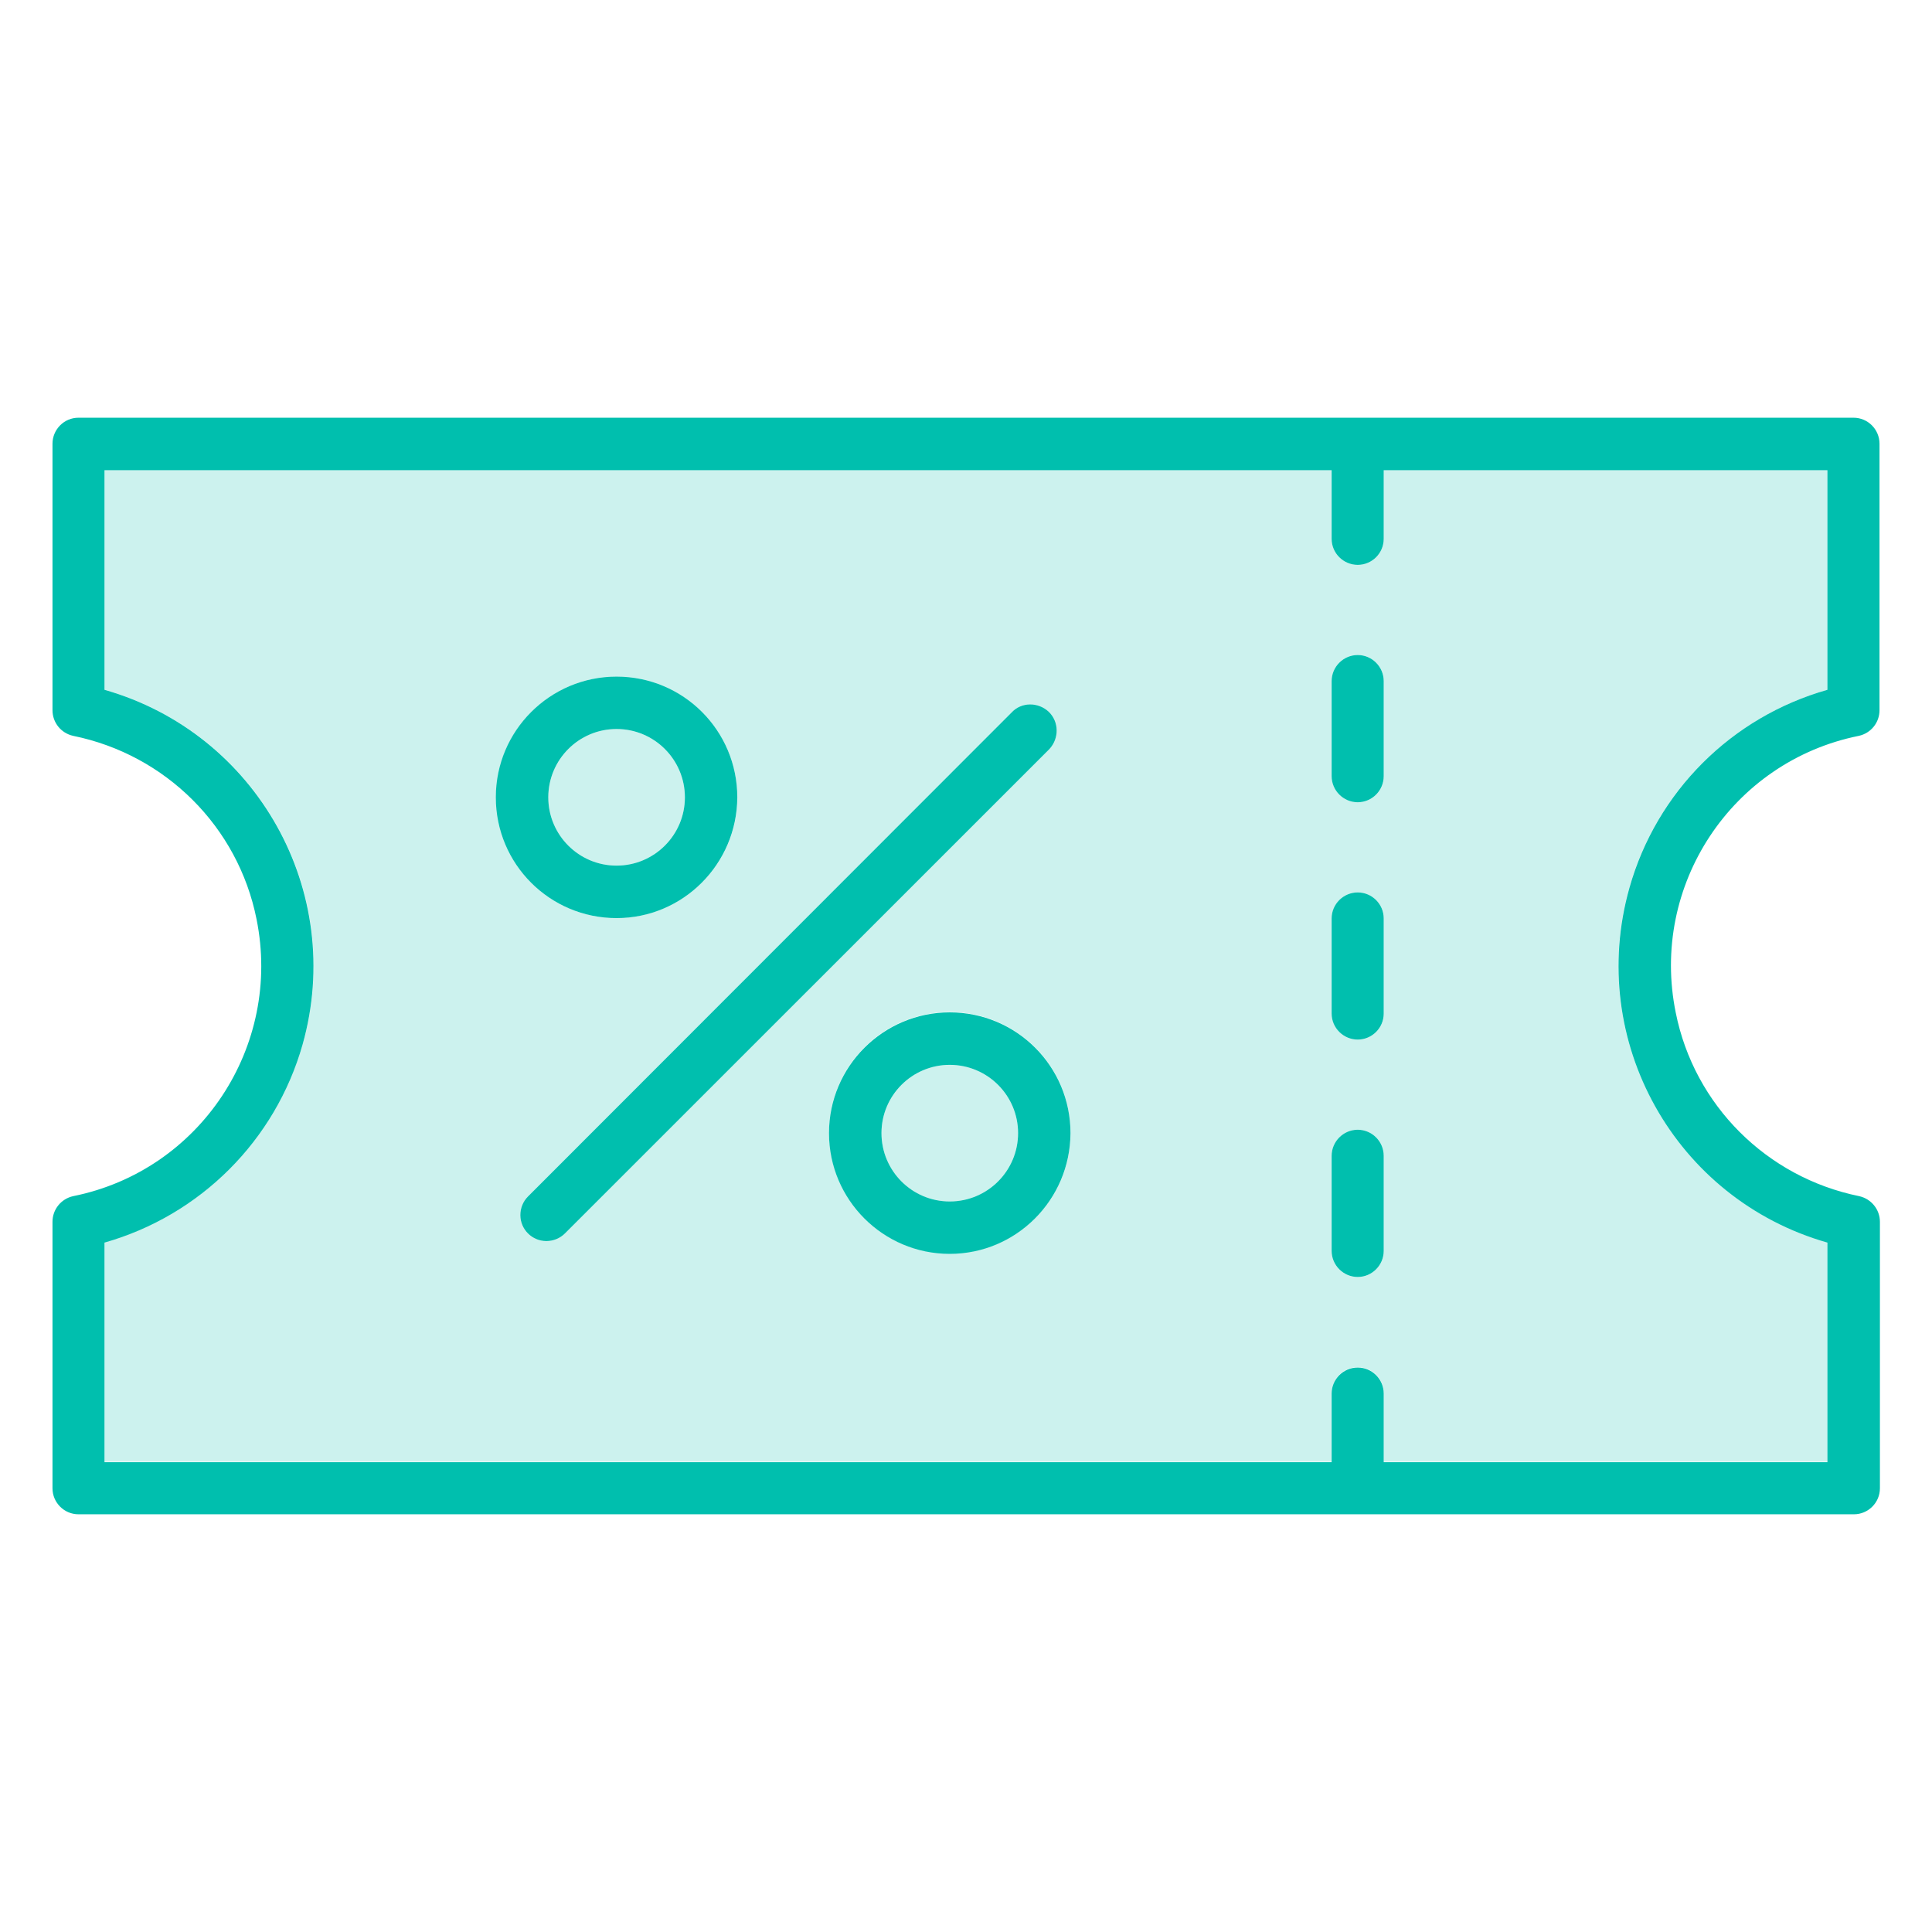
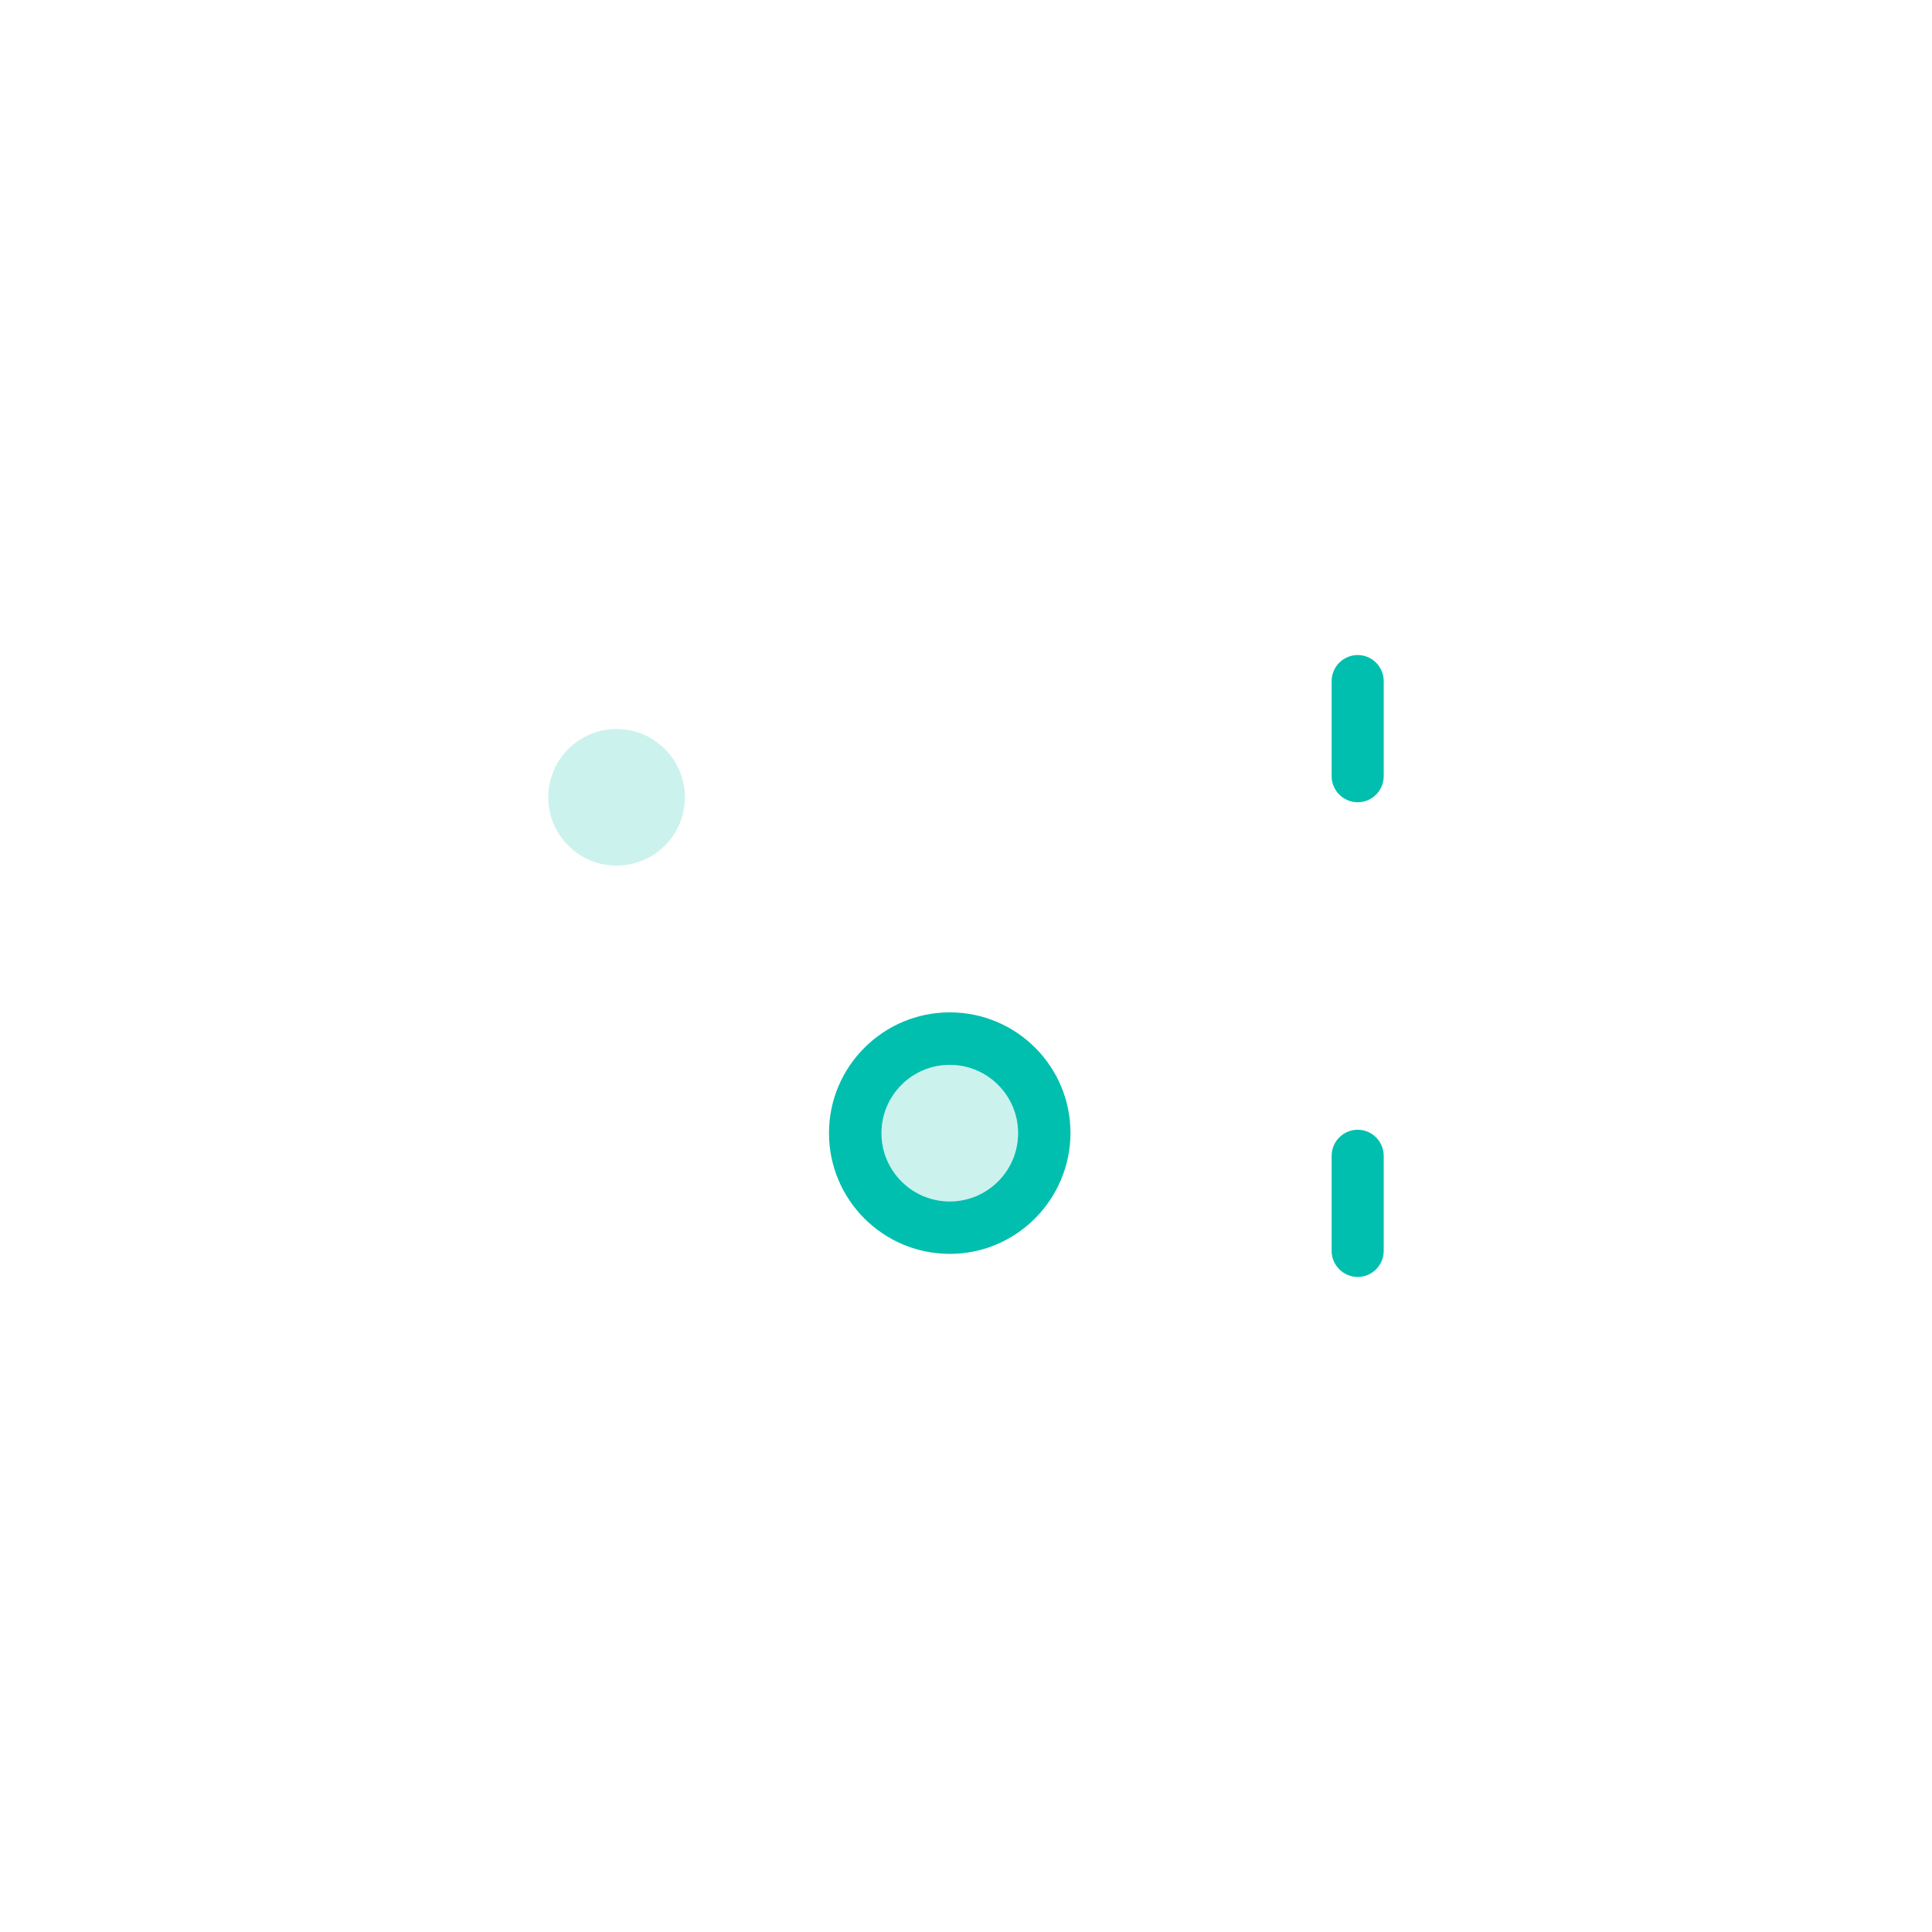
<svg xmlns="http://www.w3.org/2000/svg" width="24" height="24" viewBox="0 0 24 24" fill="none">
-   <path d="M23.091 9.141C23.241 9.108 23.348 8.977 23.348 8.822V5.513C23.348 5.334 23.203 5.189 23.025 5.189H0.975C0.797 5.189 0.652 5.334 0.652 5.513V8.822C0.652 8.977 0.759 9.108 0.909 9.141C2.058 9.375 2.958 10.27 3.187 11.419C3.506 12.998 2.489 14.541 0.909 14.859C0.759 14.892 0.652 15.024 0.652 15.178V18.488C0.652 18.666 0.797 18.811 0.975 18.811H23.03C23.208 18.811 23.353 18.666 23.353 18.488V15.178C23.353 15.024 23.245 14.892 23.095 14.859C21.947 14.625 21.047 13.73 20.817 12.581C20.494 11.002 21.511 9.459 23.091 9.141ZM20.241 11.03C19.706 12.928 20.808 14.897 22.701 15.436V18.164H17.189V17.311C17.189 17.133 17.044 16.988 16.866 16.988C16.688 16.988 16.542 17.133 16.542 17.311V18.164H1.298V15.436C2.489 15.098 3.422 14.166 3.759 12.975C4.294 11.077 3.192 9.108 1.298 8.569V5.841H16.542V6.694C16.542 6.872 16.688 7.017 16.866 7.017C17.044 7.017 17.189 6.872 17.189 6.694V5.841H22.701V8.569C21.511 8.906 20.578 9.834 20.241 11.03Z" fill="#00BFAE" />
-   <path opacity="0.2" d="M22.702 8.569V5.841H17.189V6.694C17.189 6.872 17.044 7.017 16.866 7.017C16.688 7.017 16.542 6.872 16.542 6.694V5.841H1.298V8.569C3.192 9.103 4.298 11.076 3.759 12.975C3.422 14.166 2.489 15.094 1.298 15.431V18.159H16.542V17.306C16.542 17.128 16.688 16.983 16.866 16.983C17.044 16.983 17.189 17.128 17.189 17.306V18.159H22.702V15.431C20.808 14.897 19.702 12.923 20.241 11.025C20.578 9.834 21.511 8.906 22.702 8.569ZM7.659 8.405C8.489 8.405 9.159 9.075 9.159 9.905C9.159 10.73 8.489 11.4 7.659 11.405C6.834 11.405 6.159 10.734 6.159 9.905C6.164 9.075 6.834 8.405 7.659 8.405ZM6.787 15.417C6.609 15.417 6.464 15.272 6.464 15.094C6.464 15.009 6.497 14.925 6.558 14.864L12.567 8.85C12.689 8.719 12.895 8.719 13.027 8.841C13.158 8.967 13.158 9.169 13.036 9.3C13.031 9.305 13.031 9.305 13.027 9.309L7.017 15.323C6.956 15.384 6.872 15.417 6.787 15.417ZM11.798 15.572C10.973 15.572 10.298 14.902 10.298 14.072C10.298 13.242 10.969 12.572 11.798 12.572C12.628 12.572 13.298 13.242 13.298 14.072C13.298 14.902 12.628 15.572 11.798 15.572ZM17.189 15.539C17.189 15.717 17.044 15.863 16.866 15.863C16.688 15.863 16.542 15.717 16.542 15.539V14.358C16.542 14.18 16.688 14.034 16.866 14.034C17.044 14.034 17.189 14.18 17.189 14.358V15.539ZM17.189 12.591C17.189 12.769 17.044 12.914 16.866 12.914C16.688 12.914 16.542 12.769 16.542 12.591V11.409C16.542 11.231 16.688 11.086 16.866 11.086C17.044 11.086 17.189 11.231 17.189 11.409V12.591ZM17.189 9.642C17.189 9.82 17.044 9.966 16.866 9.966C16.688 9.966 16.542 9.82 16.542 9.642V8.461C16.542 8.283 16.688 8.137 16.866 8.137C17.044 8.137 17.189 8.283 17.189 8.461V9.642Z" fill="#00BFAE" />
  <path d="M17.189 8.461V9.642C17.189 9.82 17.044 9.966 16.866 9.966C16.688 9.966 16.542 9.82 16.542 9.642V8.461C16.542 8.283 16.688 8.137 16.866 8.137C17.044 8.137 17.189 8.283 17.189 8.461Z" fill="#00BFAE" />
-   <path d="M17.189 11.409V12.591C17.189 12.769 17.044 12.914 16.866 12.914C16.688 12.914 16.542 12.769 16.542 12.591V11.409C16.542 11.231 16.688 11.086 16.866 11.086C17.044 11.086 17.189 11.231 17.189 11.409Z" fill="#00BFAE" />
  <path d="M17.189 14.358V15.539C17.189 15.717 17.044 15.863 16.866 15.863C16.688 15.863 16.542 15.717 16.542 15.539V14.358C16.542 14.18 16.688 14.034 16.866 14.034C17.044 14.034 17.189 14.18 17.189 14.358Z" fill="#00BFAE" />
-   <path d="M13.036 9.305C13.031 9.309 13.031 9.309 13.027 9.314L7.017 15.323C6.956 15.384 6.872 15.417 6.787 15.417C6.609 15.417 6.464 15.272 6.464 15.094C6.464 15.009 6.497 14.925 6.558 14.864L12.567 8.85C12.689 8.719 12.895 8.719 13.027 8.841C13.158 8.967 13.158 9.173 13.036 9.305Z" fill="#00BFAE" />
  <path d="M11.798 12.576C10.973 12.576 10.298 13.247 10.298 14.076C10.298 14.902 10.969 15.576 11.798 15.576C12.623 15.576 13.294 14.906 13.298 14.076C13.298 13.247 12.628 12.576 11.798 12.576ZM11.798 14.925C11.33 14.925 10.95 14.545 10.95 14.076C10.95 13.608 11.33 13.228 11.798 13.228C12.267 13.228 12.647 13.608 12.647 14.076C12.647 14.545 12.267 14.925 11.798 14.925Z" fill="#00BFAE" />
  <path opacity="0.2" d="M12.647 14.077C12.647 14.545 12.267 14.925 11.798 14.925C11.33 14.925 10.95 14.545 10.95 14.077C10.95 13.608 11.33 13.228 11.798 13.228C12.267 13.228 12.647 13.608 12.647 14.077Z" fill="#00BFAE" />
-   <path d="M7.659 8.405C6.834 8.405 6.159 9.075 6.159 9.905C6.159 10.734 6.83 11.405 7.659 11.405C8.484 11.405 9.155 10.734 9.159 9.905C9.159 9.075 8.489 8.405 7.659 8.405ZM7.659 10.753C7.191 10.753 6.811 10.373 6.811 9.905C6.811 9.436 7.191 9.056 7.659 9.056C8.128 9.056 8.508 9.436 8.508 9.905C8.508 10.373 8.128 10.753 7.659 10.753Z" fill="#00BFAE" />
  <path opacity="0.2" d="M8.508 9.905C8.508 10.373 8.128 10.753 7.659 10.753C7.191 10.753 6.811 10.373 6.811 9.905C6.811 9.436 7.191 9.056 7.659 9.056C8.128 9.056 8.508 9.436 8.508 9.905Z" fill="#00BFAE" />
</svg>